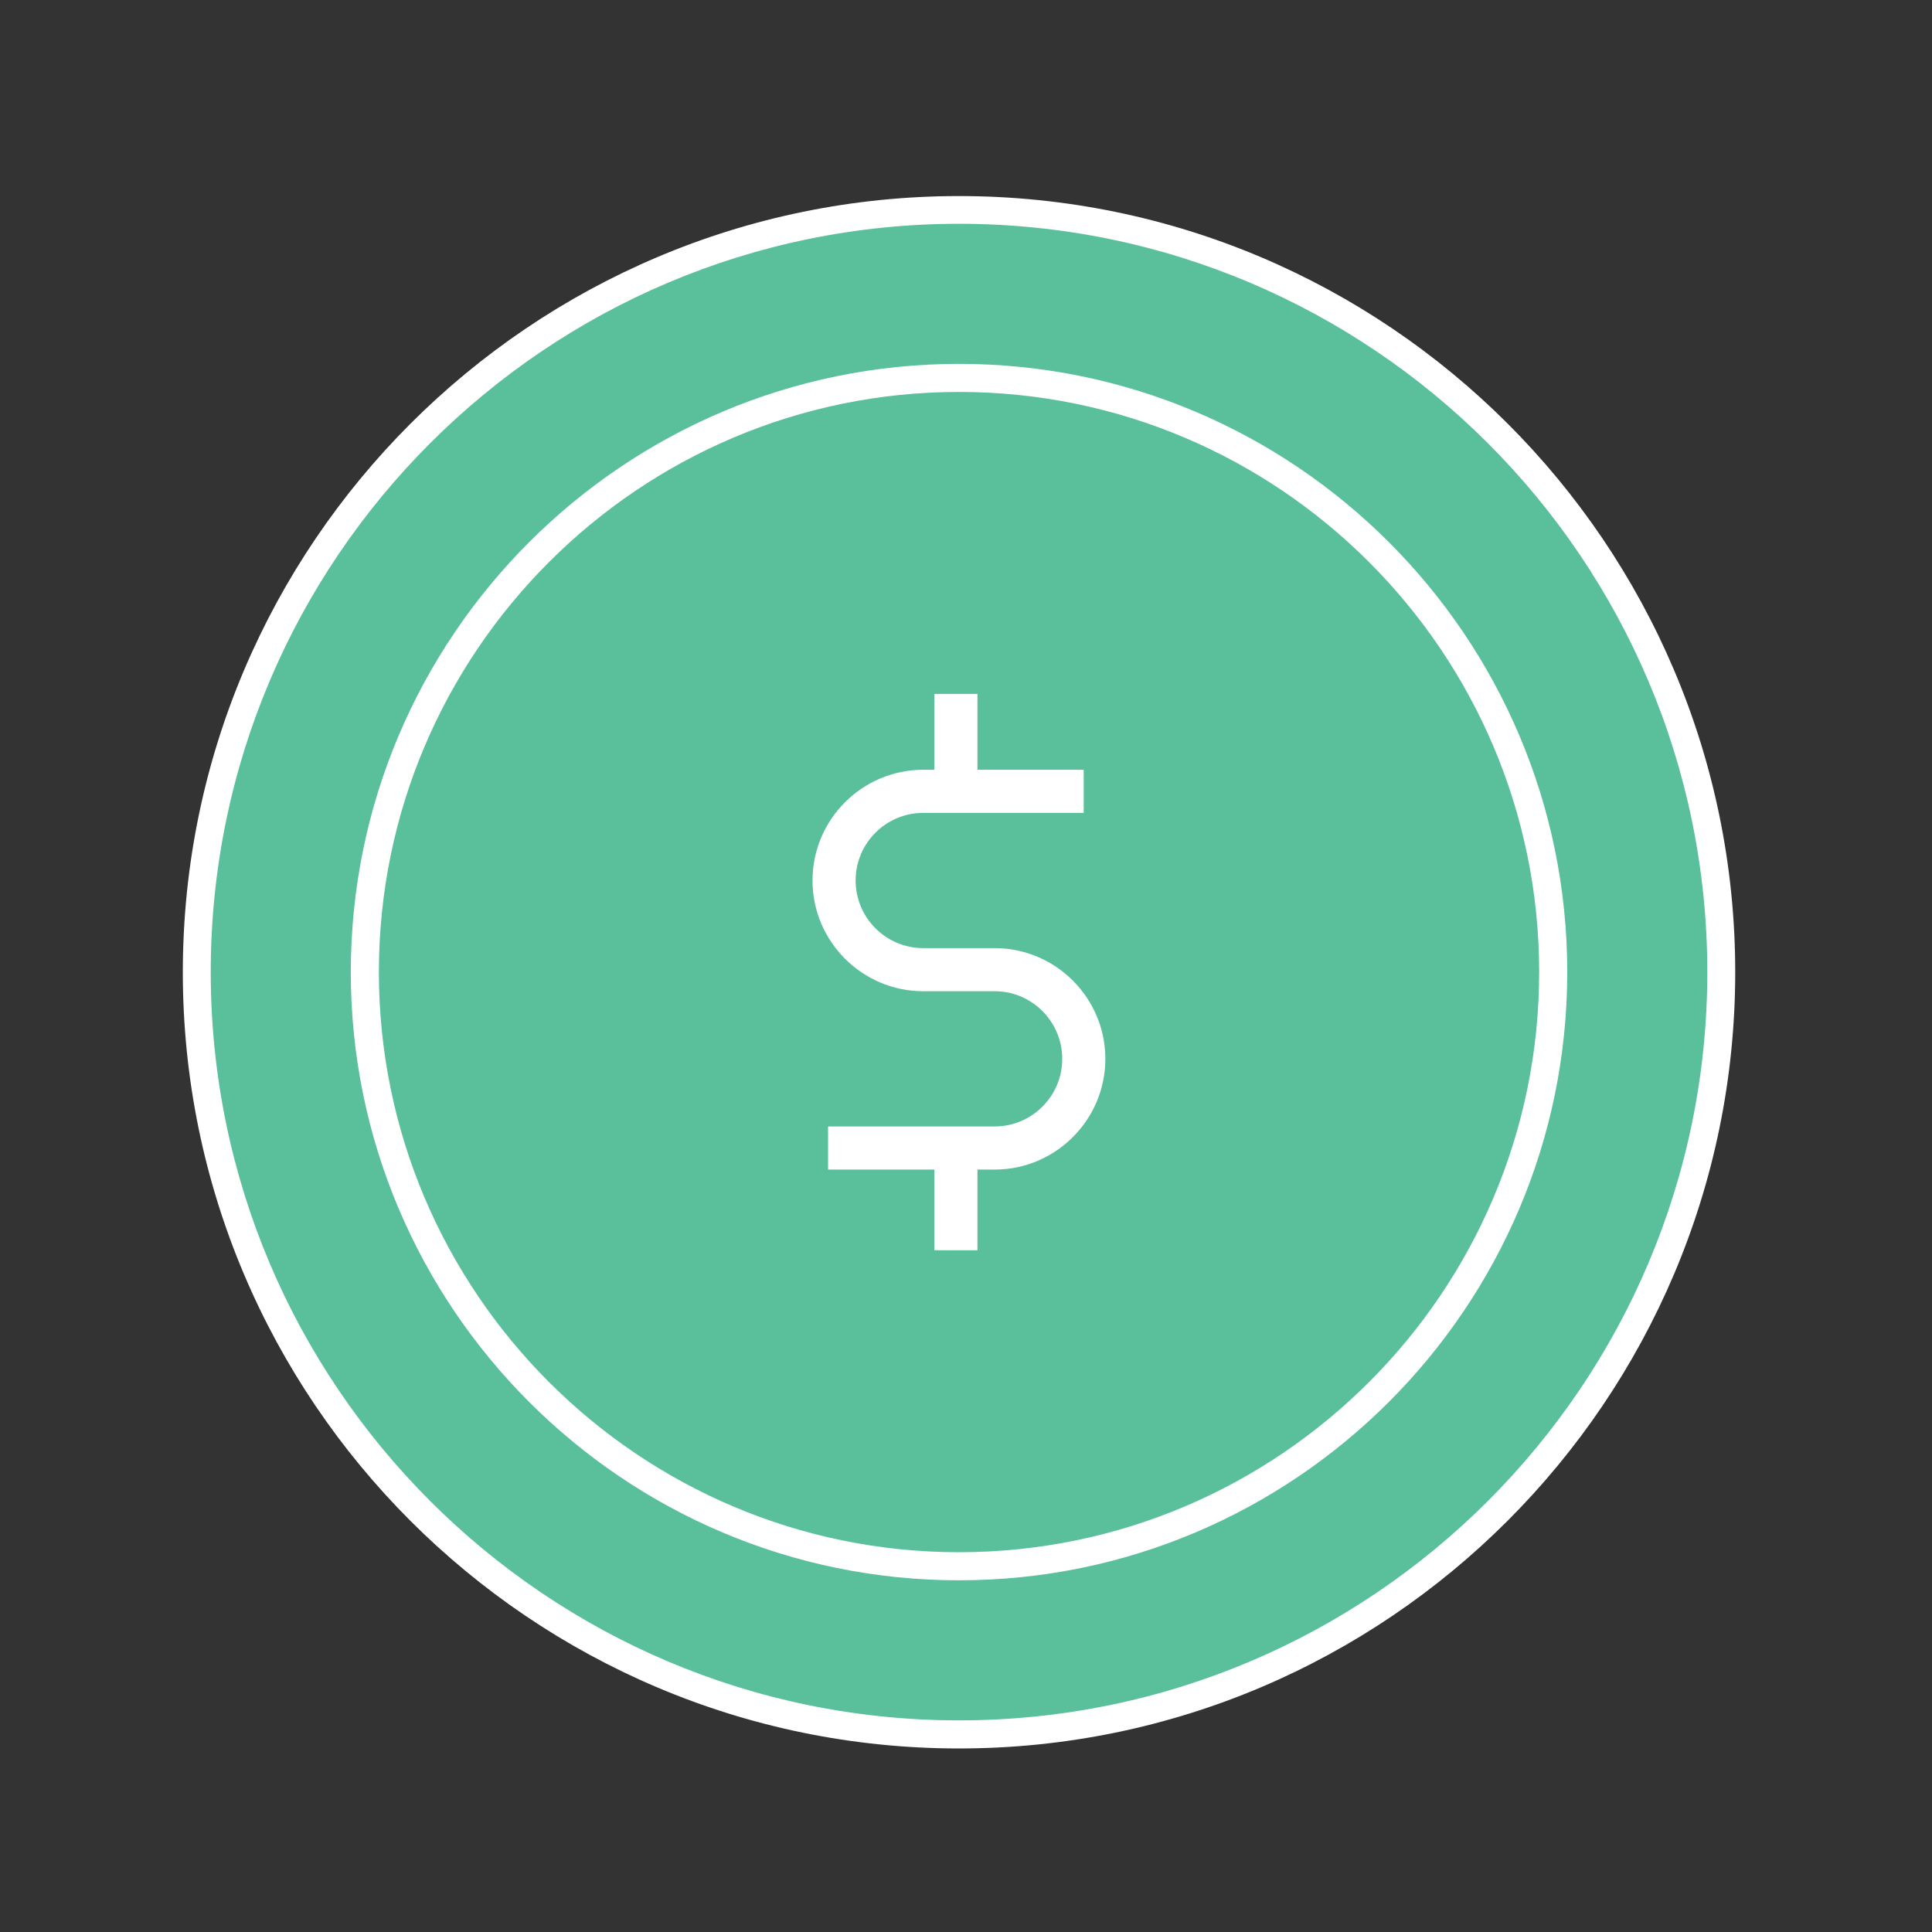
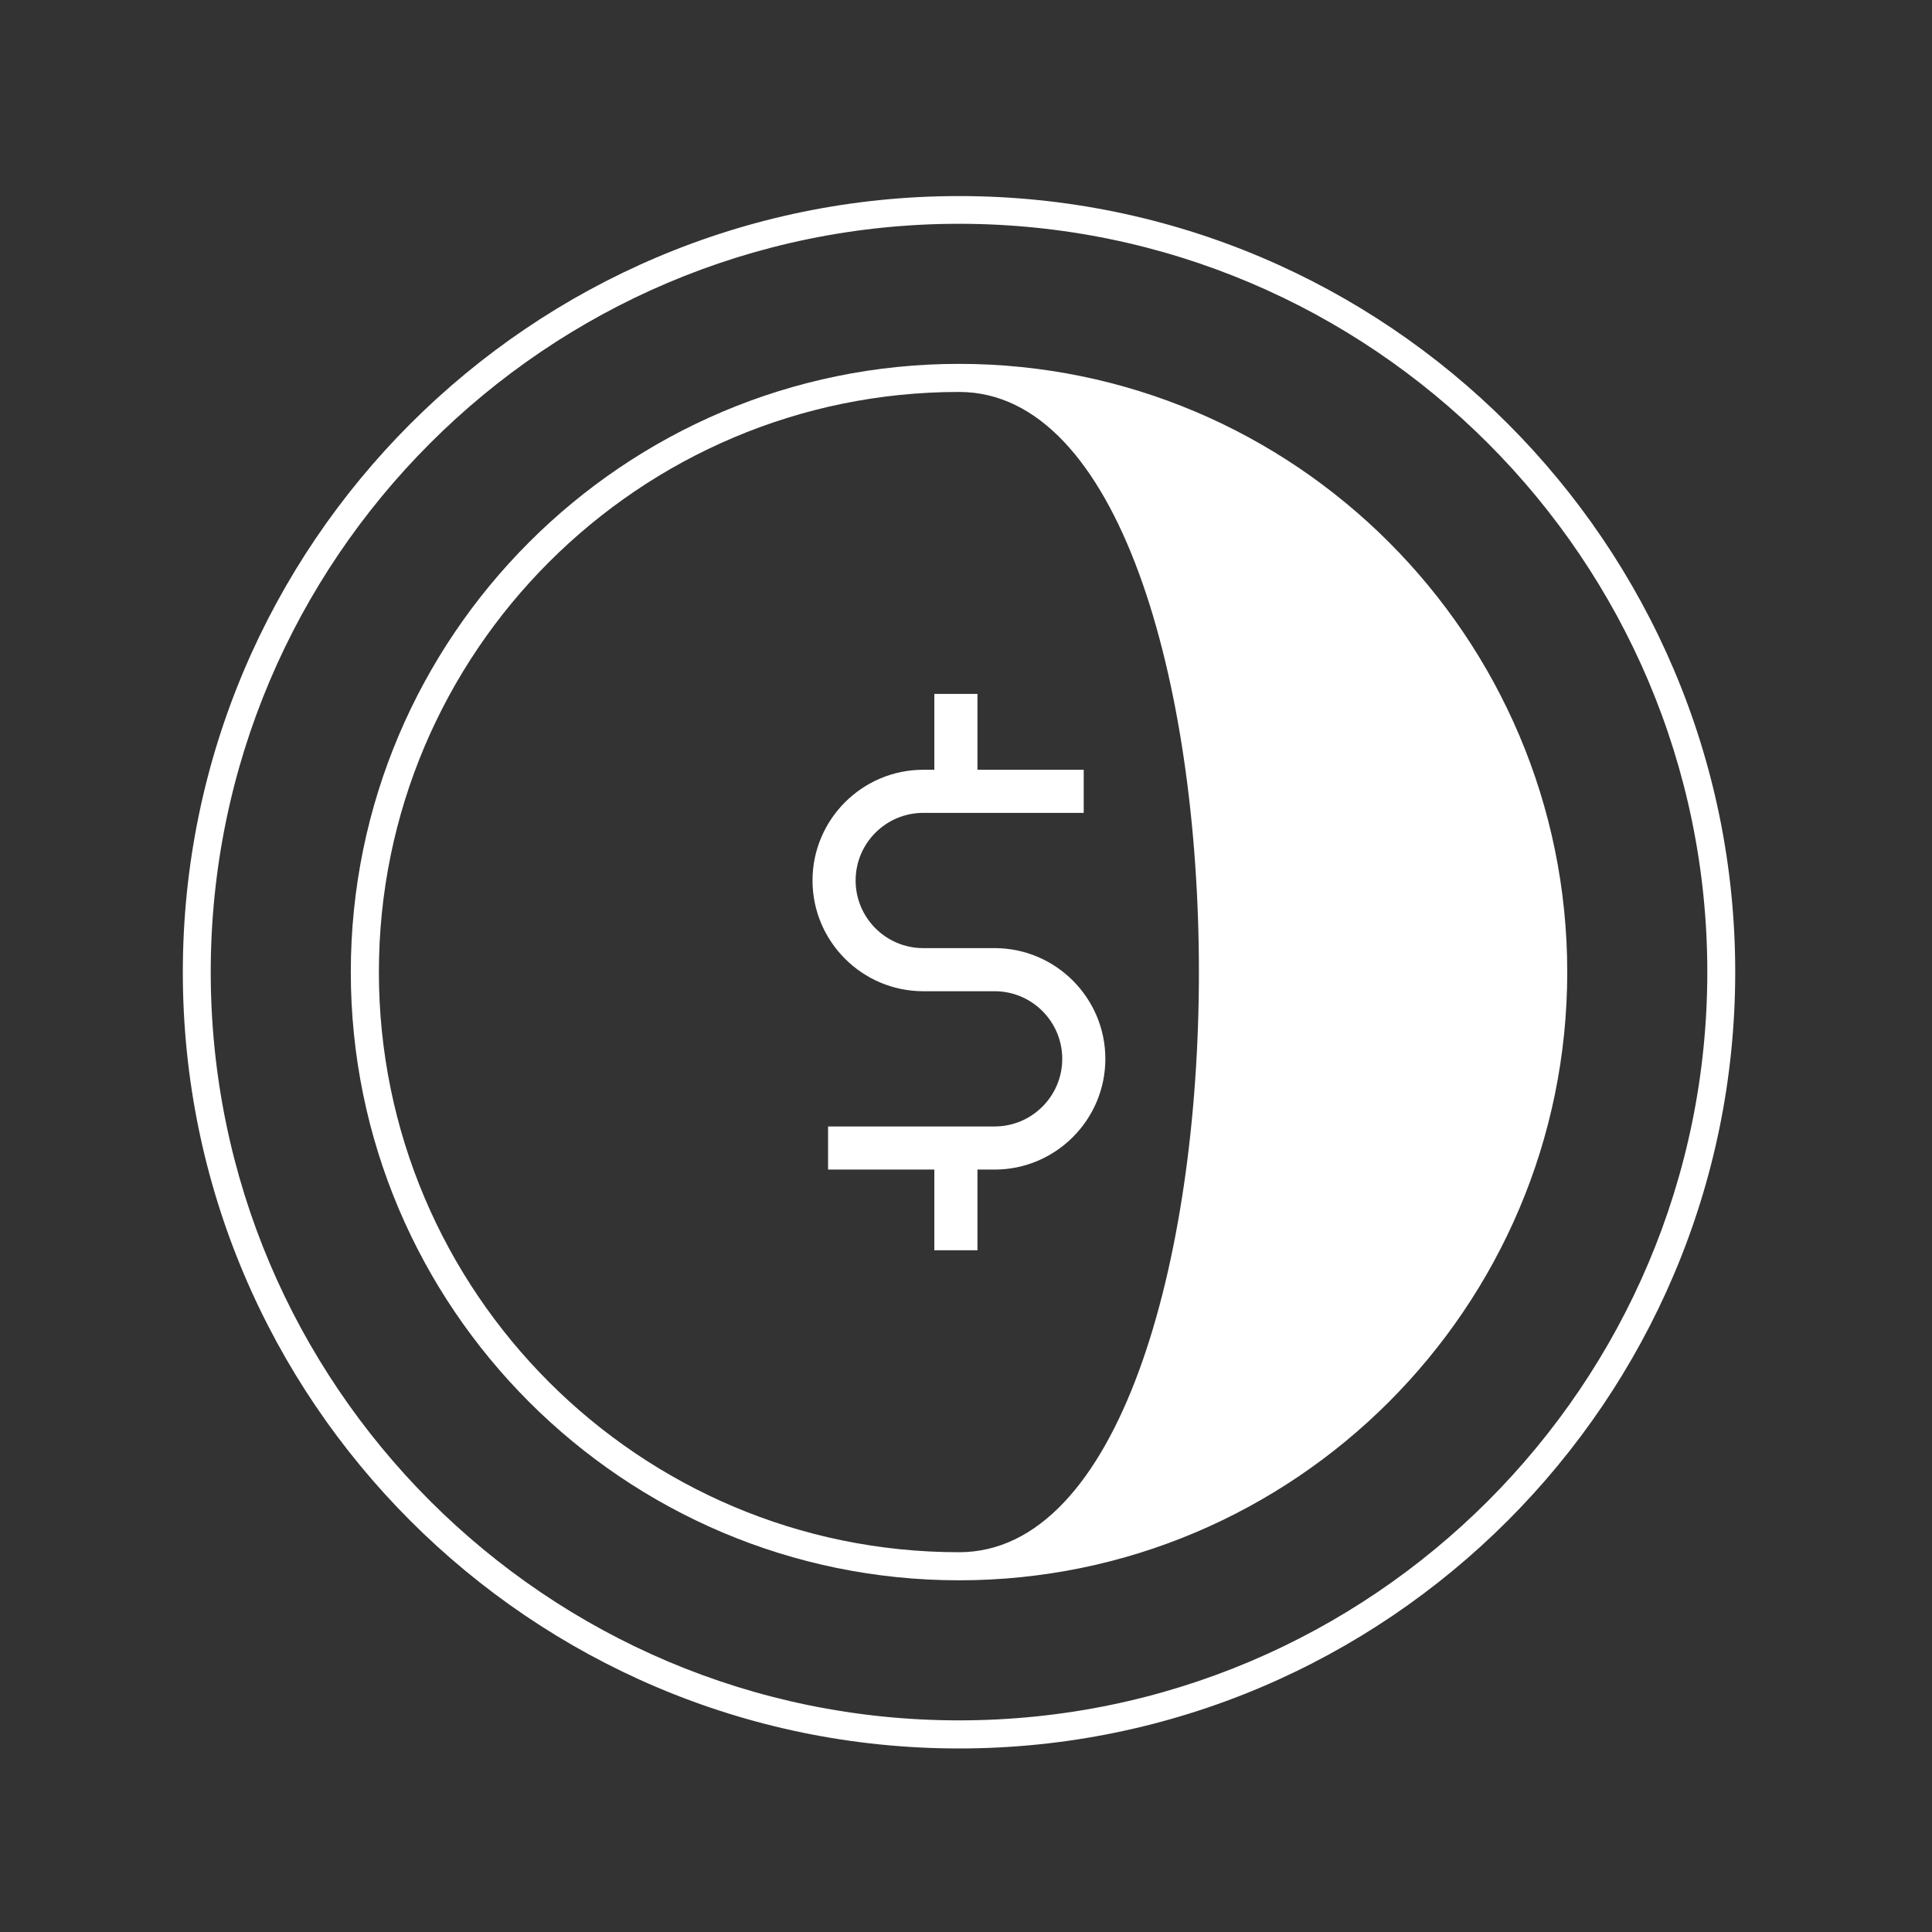
<svg xmlns="http://www.w3.org/2000/svg" version="1.1" id="Layer_1" x="0px" y="0px" viewBox="0 0 108 108" style="enable-background:new 0 0 108 108;" xml:space="preserve">
  <rect x="0" y="0" width="108" height="108" fill="#333333" stroke="none" />
  <style type="text/css">
	.st0{fill:#5AC09B;}
	.st1{fill:#FFFFFF;}
</style>
  <g>
    <g>
-       <circle class="st0" cx="53.61" cy="54.34" r="42.61" />
      <path class="st1" d="M53.61,97.74c-23.93,0-43.39-19.47-43.39-43.39s19.47-43.39,43.39-43.39S97,30.41,97,54.34    S77.53,97.74,53.61,97.74z M53.61,12.51c-23.06,0-41.83,18.76-41.83,41.83s18.76,41.83,41.83,41.83s41.83-18.76,41.83-41.83    S76.67,12.51,53.61,12.51z" />
    </g>
    <g>
-       <circle class="st0" cx="53.61" cy="54.34" r="33.21" />
-       <path class="st1" d="M53.61,88.34c-18.75,0-34-15.25-34-34s15.25-34,34-34s34,15.25,34,34S72.35,88.34,53.61,88.34z M53.61,21.91    c-17.88,0-32.43,14.55-32.43,32.43s14.55,32.43,32.43,32.43s32.43-14.55,32.43-32.43S71.49,21.91,53.61,21.91z" />
+       <path class="st1" d="M53.61,88.34c-18.75,0-34-15.25-34-34s15.25-34,34-34s34,15.25,34,34S72.35,88.34,53.61,88.34z M53.61,21.91    c-17.88,0-32.43,14.55-32.43,32.43s14.55,32.43,32.43,32.43S71.49,21.91,53.61,21.91z" />
    </g>
    <g>
      <g>
        <path class="st1" d="M55.6,65.38h-9.31v-2.41h9.31c2.08,0,3.78-1.69,3.78-3.78c0-2.08-1.69-3.78-3.78-3.78h-3.99     c-3.41,0-6.19-2.78-6.19-6.19c0-3.41,2.78-6.19,6.19-6.19h8.97v2.41h-8.97c-2.08,0-3.78,1.69-3.78,3.78     c0,2.08,1.69,3.78,3.78,3.78h3.99c3.41,0,6.19,2.78,6.19,6.19C61.79,62.6,59.01,65.38,55.6,65.38z" />
      </g>
      <rect x="52.23" y="38.79" class="st1" width="2.41" height="5.45" />
      <rect x="52.23" y="64.44" class="st1" width="2.41" height="5.45" />
    </g>
  </g>
</svg>